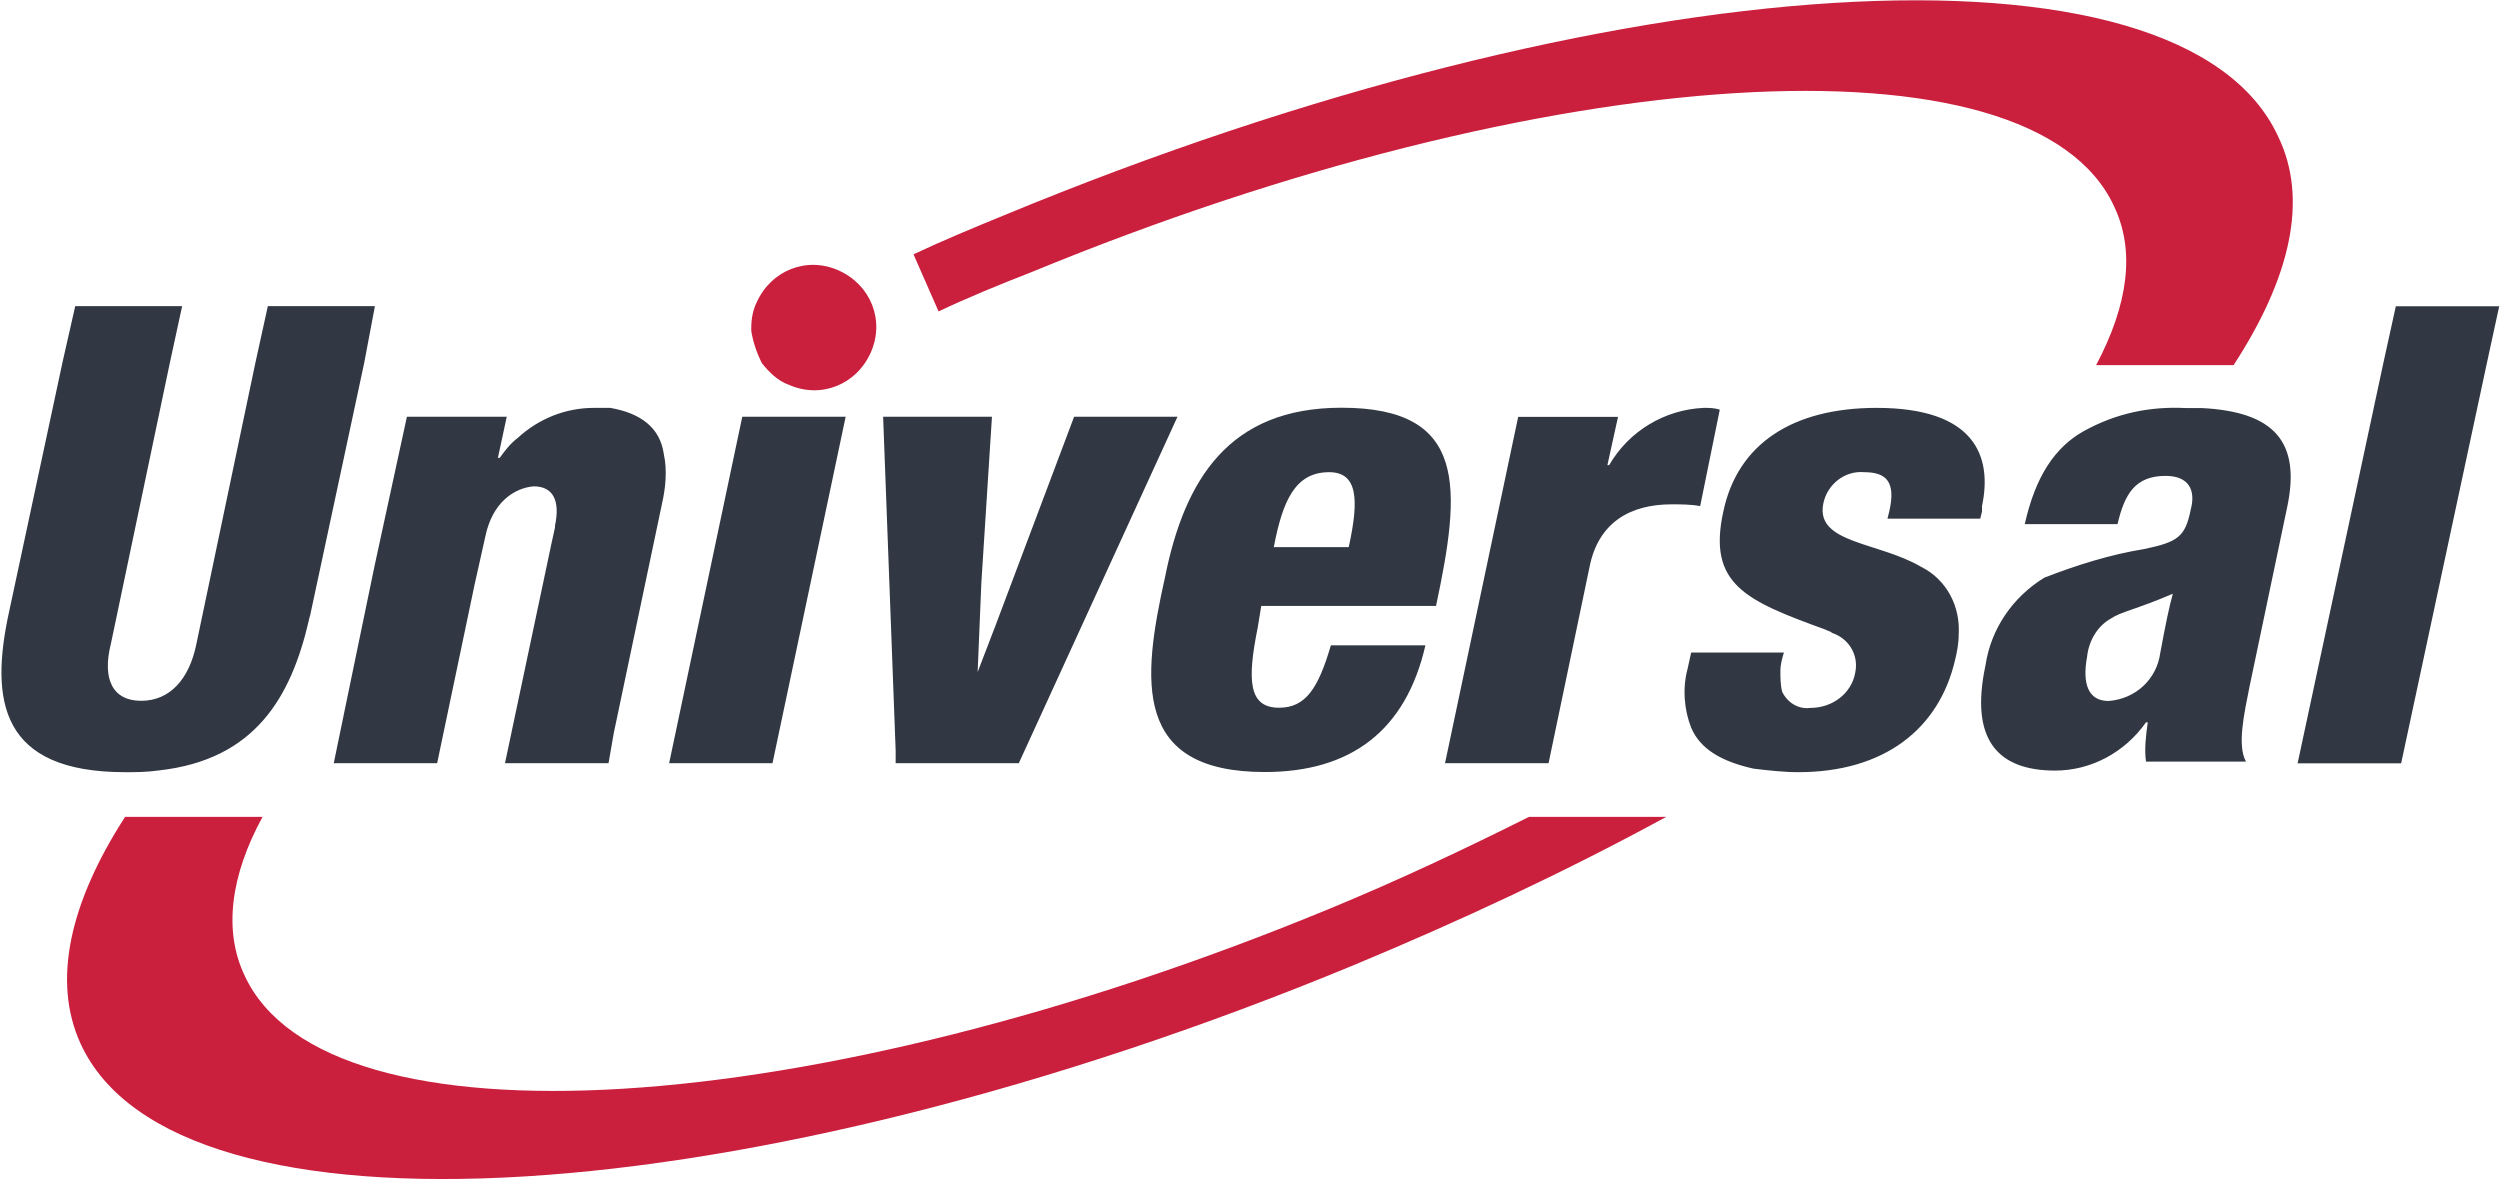
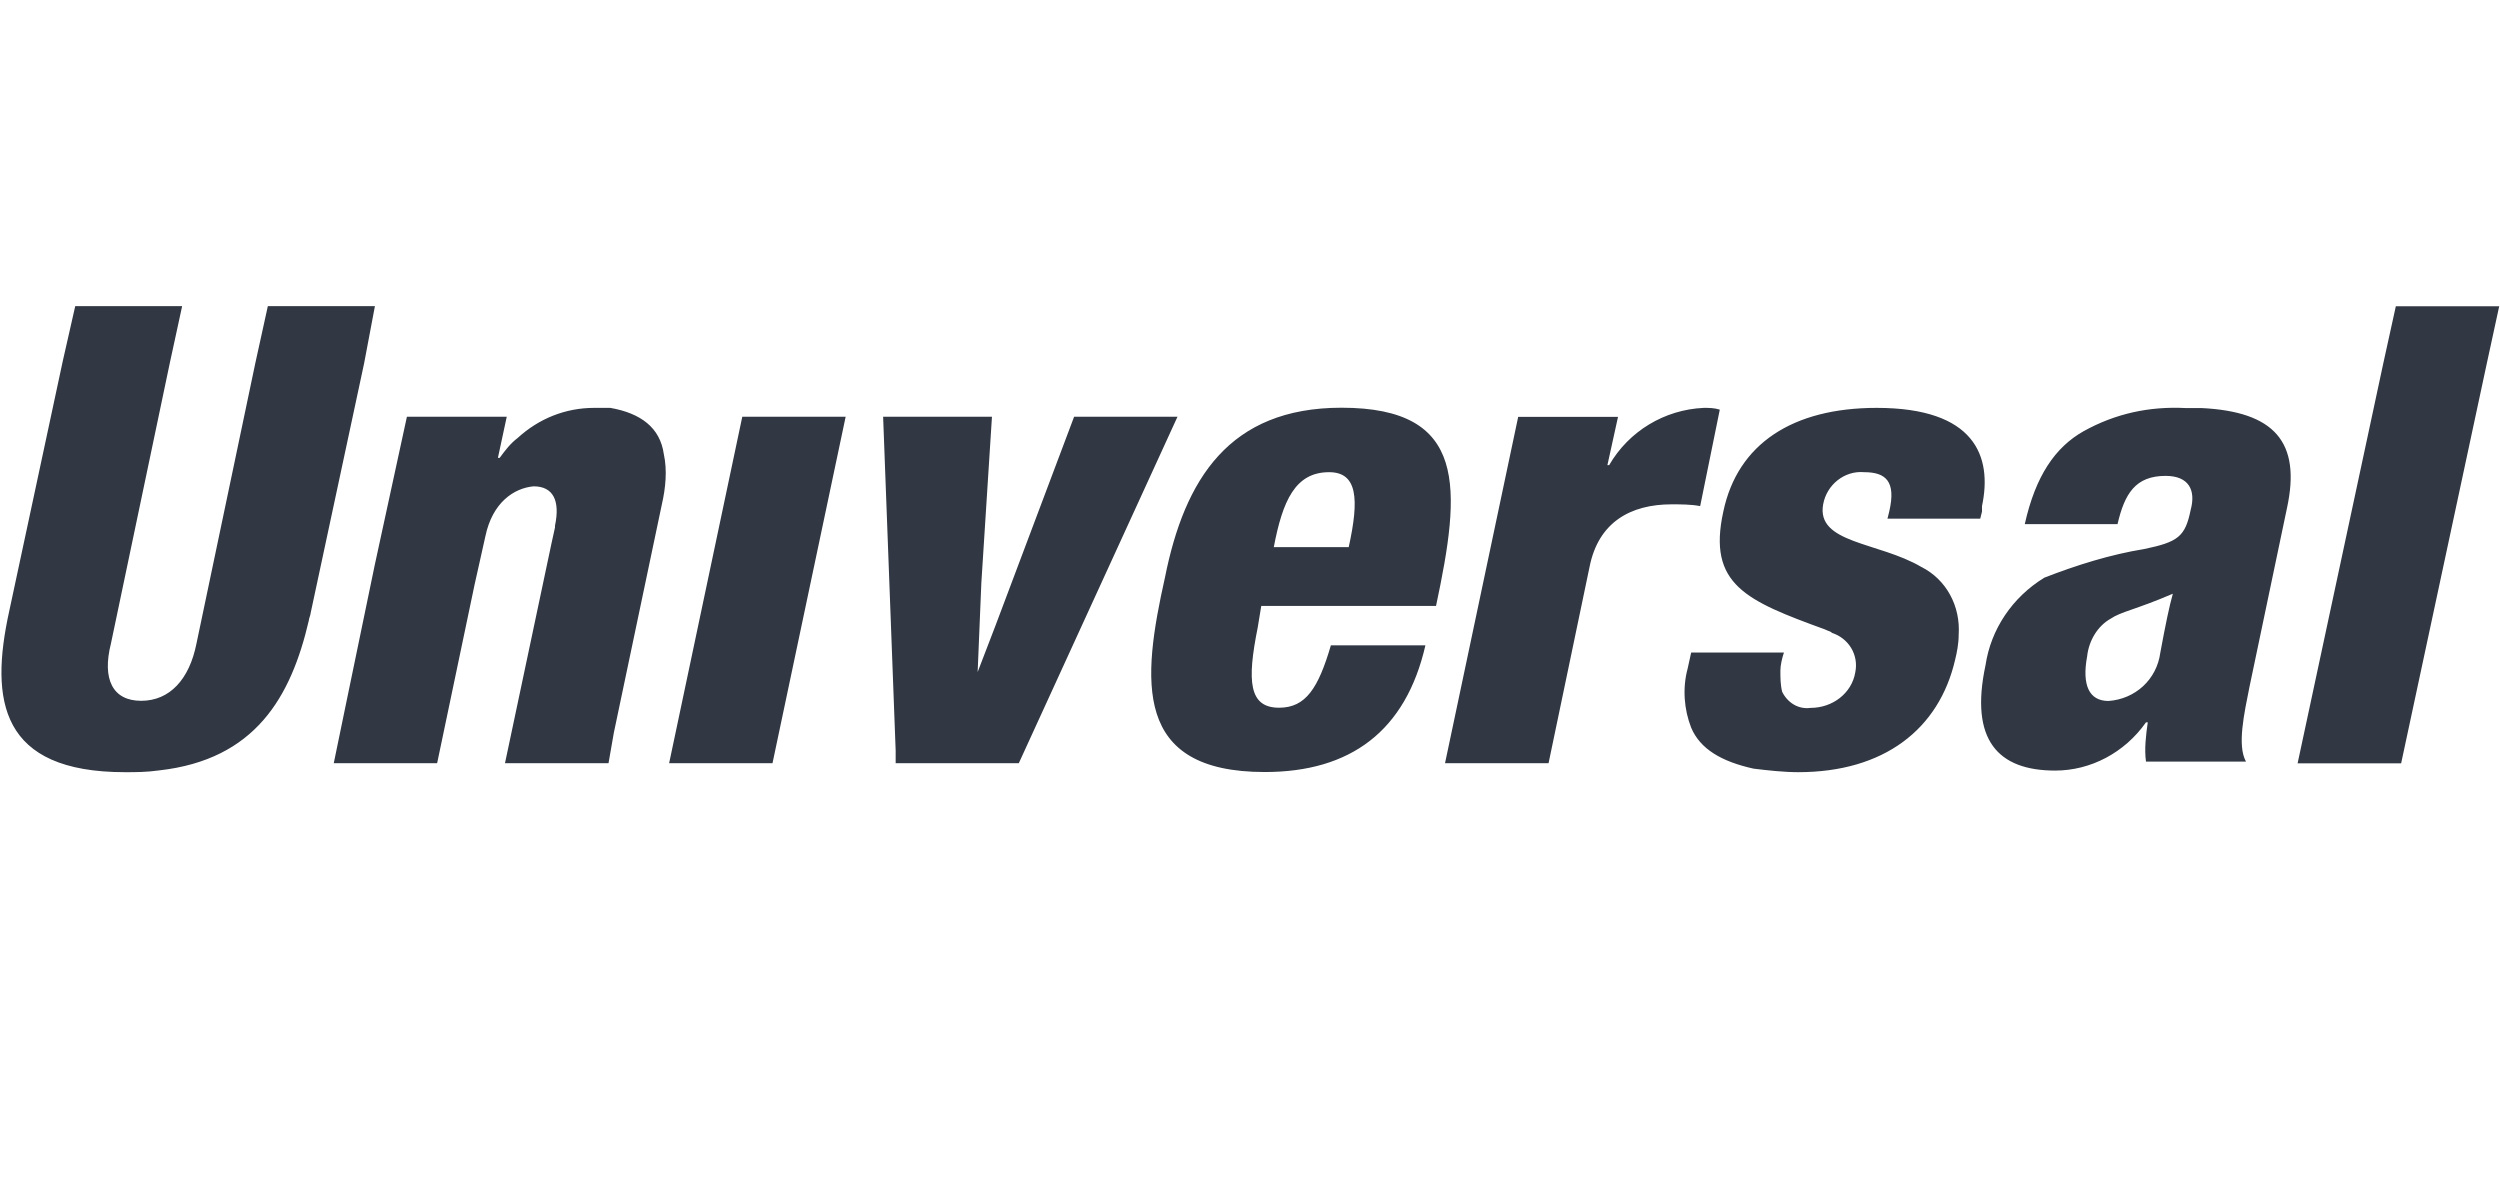
<svg xmlns="http://www.w3.org/2000/svg" version="1.2" viewBox="0 0 1555 734">
  <path fill="#313843" fill-rule="evenodd" d="m226.5 225.9-33.3 155.5c0 1.1-1.1 3.4-1.1 4.5-11.1 47.7-33.3 86.6-93.2 93.3-7.8 1.1-14.4 1.1-21.1 1.1-77.6 0-84.3-44.4-72.1-100L39 224.8l7.8-34.4h66.5l-7.7 35.5L69 400.3c-5.6 22.2 1.1 35.6 18.8 35.6 17.8 0 30-13.4 34.4-35.6l36.6-174.4 7.8-35.5h66.6zm186.4 56.6c2.2 10 1.1 21.1-1.2 31.1l-29.9 142.2-3.3 18.9h-64.4L343 338.1l2.2-10V327c3.3-15.6-1.1-24.5-13.3-24.5-12.2 1.1-25.6 10-30 31.1l-6.7 30-23.3 111.1h-64.3l7.8-37.8 17.7-85.5 20-92.2h62.1l-5.5 25.6h1.1c3.3-4.5 6.6-8.9 11.1-12.3 13.3-12.2 29.9-18.8 47.7-18.8h10c18.8 3.3 31 12.2 33.3 28.8zm48.8-23.3H526l-45.5 215.5h-64.3zm270.7 0-98.7 215.5h-76.6v-7.8l-7.8-207.7H617l-6.6 103.3-2.3 55.5 11.1-28.9 48.9-129.9zm49.9 131.1c-6.7 33.3-5.6 49.9 13.3 49.9 16.6 0 24.4-12.2 32.2-38.8h58.8c-12.2 53.3-46.6 78.8-99.9 78.8-82.1 0-76.5-56.6-62.1-121 12.2-61.1 39.9-105.6 109.8-105.6 78.8 0 74.4 50 58.8 123.3H784.5zm10-50h46.6c6.6-29.9 5.5-46.6-12.2-46.6-21.1 0-28.9 17.8-34.4 46.6zm265.2-25.5c-5.6-1.1-12.2-1.1-17.8-1.1-25.5 0-45.5 11.1-51 38.9l-25.5 122.1h-64.4l45.5-215.4h62.1l-6.6 30h1.1c12.2-21.1 34.4-34.5 58.8-35.6 3.3 0 6.6 0 10 1.1zm175.3 3.4-1.1 4.4H1174l1.1-4.4c4.4-18.9-2.2-24.5-15.6-24.5-12.2-1.1-23.3 7.8-25.5 20-4.4 24.4 34.4 23.3 61 38.9 15.6 7.8 24.5 24.4 23.3 42.2 0 5.5-1.1 11.1-2.2 15.5-10 43.4-44.4 70-97.6 70-8.9 0-18.9-1.1-27.8-2.2-19.9-4.4-33.2-12.2-38.8-25.5-4.4-11.2-5.5-24.5-2.2-36.7l2.2-10h57.7c-1.1 3.3-2.2 7.8-2.2 11.1 0 4.5 0 8.9 1.1 13.3 3.3 6.7 10 11.1 17.8 10 13.3 0 25.5-8.9 27.7-22.2 2.2-11.1-4.4-21.1-14.4-24.4-1.1-1.1-2.3-1.1-4.5-2.2-48.8-17.8-73.2-27.8-63.2-73.3 8.9-42.3 43.3-64.5 95.4-64.5 61 0 72.1 30 65.5 61.1zm189.7-2.2-23.3 111.1c-3.3 16.6-7.8 36.6-2.2 46.6h-62.2c-1.1-7.8 0-16.6 1.1-24.4h-1.1c-13.3 18.9-34.4 30-56.5 30-35.5 0-53.3-18.9-43.3-65.6 3.3-22.2 16.6-42.2 36.6-54.4 20-7.8 41.1-14.4 62.1-17.8 21.1-4.4 25.5-7.7 28.9-24.4 3.3-12.2-1.1-21.1-15.6-21.1-18.8 0-25.5 11.1-29.9 30h-57.7c6.7-30 18.9-47.8 36.6-57.8 20-11.1 41.1-15.5 63.2-14.4h10c45.5 2.2 62.2 21.1 53.3 62.2zm-71 53.3c-23.3 10-32.2 11.1-38.8 15.6-7.8 4.4-13.4 13.3-14.5 23.3-3.3 17.8 1.1 27.8 13.3 27.8 16.7-1.2 30-13.4 32.2-30 3.3-17.8 5.6-28.9 7.8-36.7zm203-178.8-7.7 35.5-53.3 248.8h-64.4l53.3-248.8 7.8-35.5z" />
-   <path fill="#ca1f3d" d="M1389.3 227.1h-85.5c20-37.8 24.4-71.1 11.1-98.9-51-110-352.8-91.1-673.4 41.1-20 7.8-38.9 15.5-57.7 24.4l-15.6-35.5c18.9-8.9 37.8-16.7 56.6-24.4C1003.2-22.9 1357.1-45.1 1417 84.9c18.9 38.9 7.8 87.7-27.7 142.2zM951 508.1h85.4c-63.2 34.4-127.6 64.4-194.1 92.1C463.9 756.9 108.9 778 50.1 649.1c-17.8-38.9-6.7-87.7 27.7-141h85.5c-20 36.6-24.4 71-11.1 98.8 51 110 352.8 91.1 673.4-41.1 43.3-17.8 85.5-37.7 125.4-57.7zM467.3 205.9v-2.2c0-5.5 1.1-11.1 3.3-15.5 8.9-20 31.1-28.9 51-20 20 8.9 28.9 31.1 20 51.1-8.9 20-31.1 28.9-51 20-6.7-2.3-12.2-7.8-16.7-13.4q-5-10-6.6-20z" />
</svg>